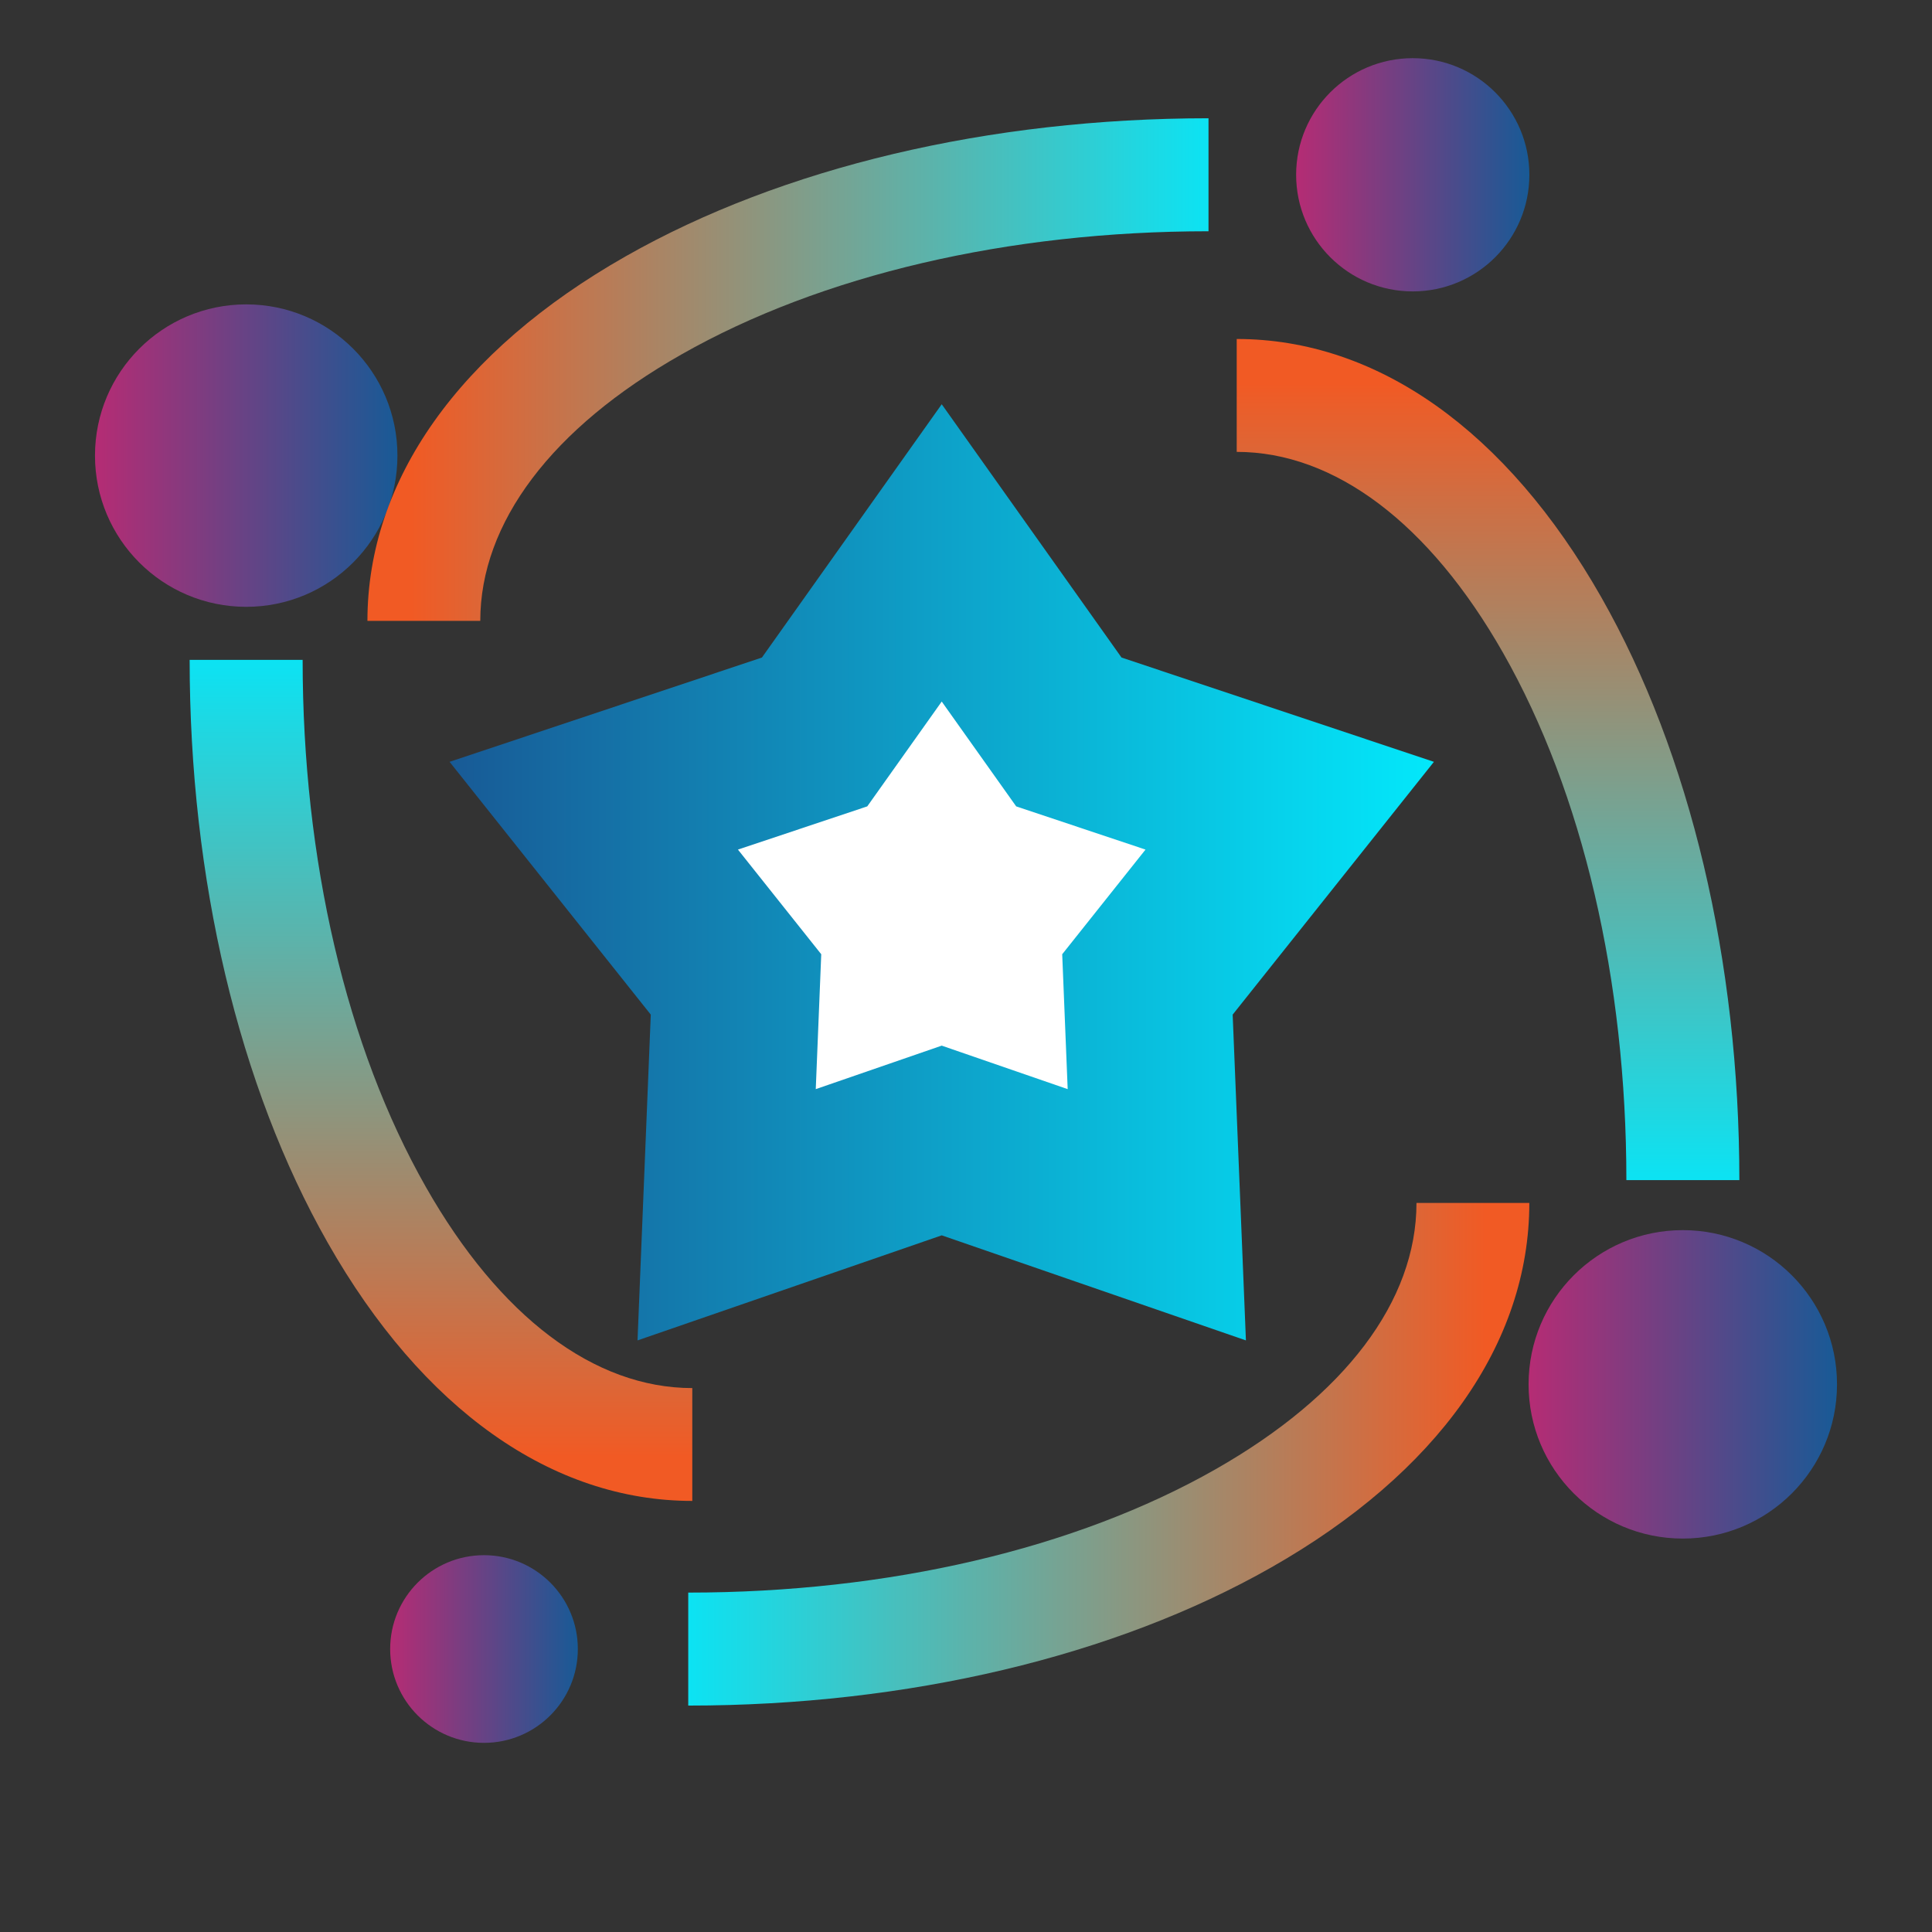
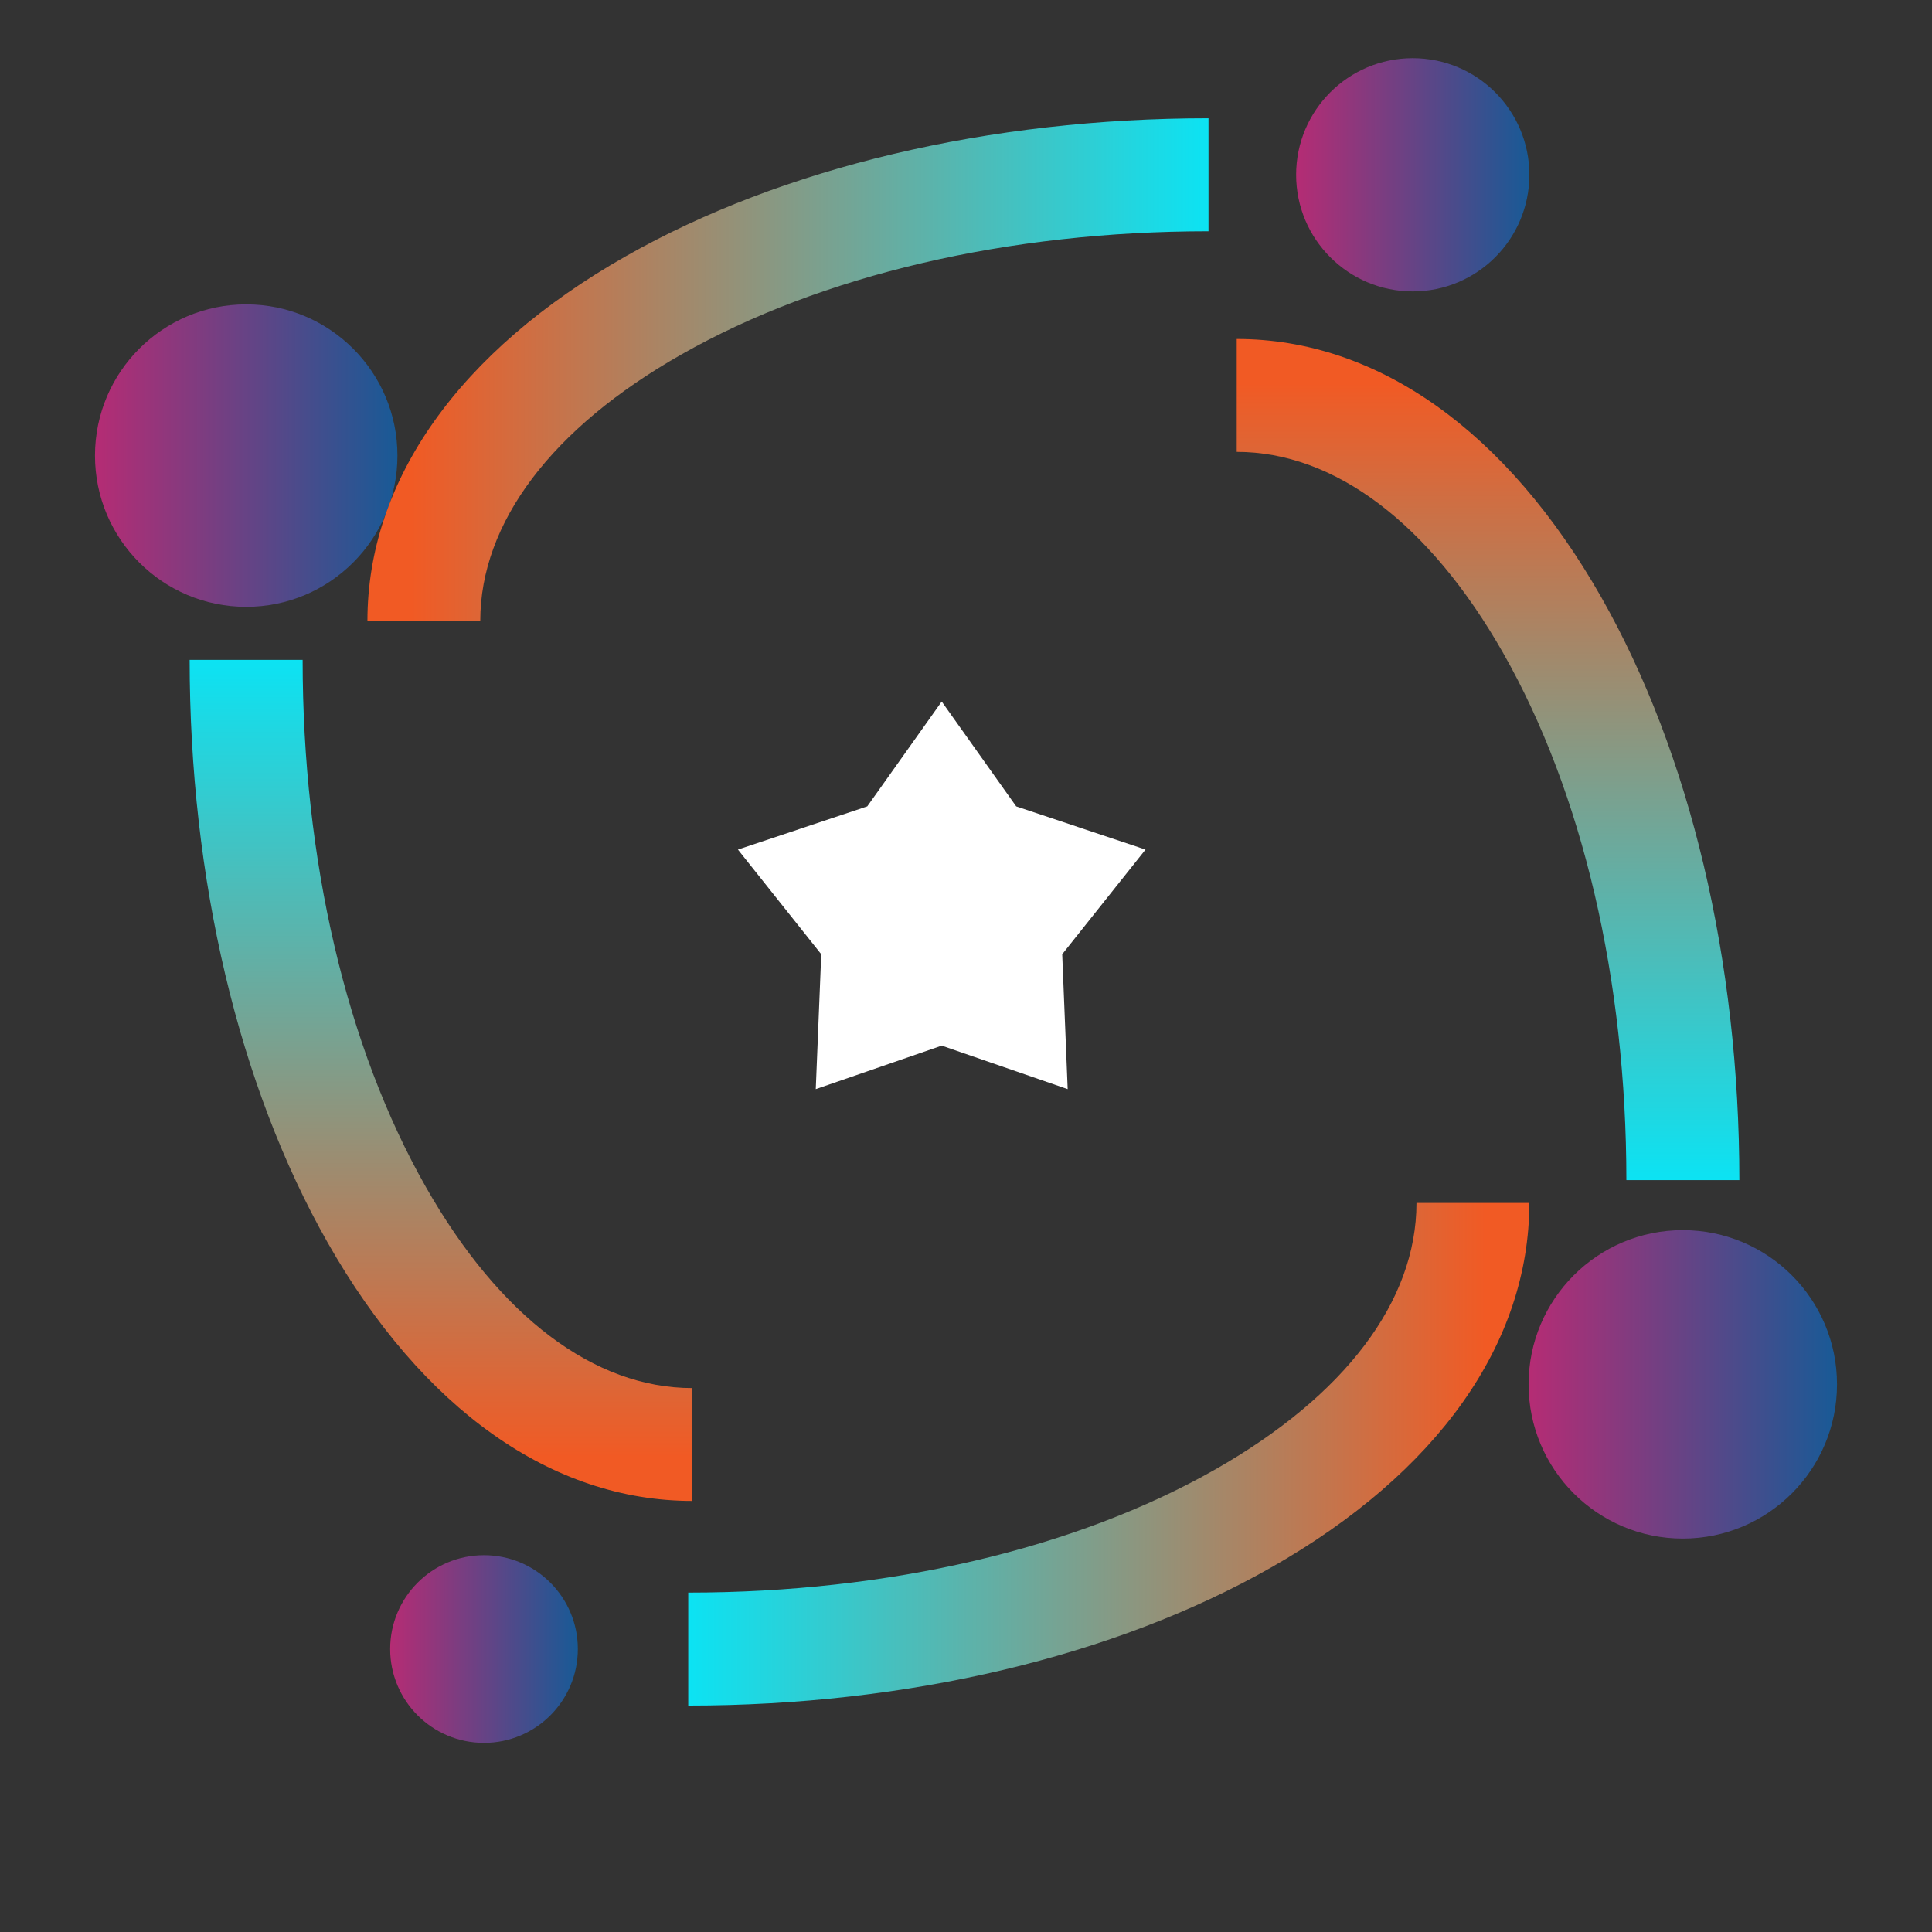
<svg xmlns="http://www.w3.org/2000/svg" xmlns:xlink="http://www.w3.org/1999/xlink" viewBox="0 0 419.81 419.81">
  <rect x="0" y="0" width="419.81" height="419.81" fill="#333333" stroke="none" />
  <defs>
    <style>.a{fill:url(#a);}.b{fill:url(#b);}.c{fill:url(#c);}.d{fill:url(#d);}.e{fill:url(#e);}.f{fill:url(#f);}.g{fill:url(#g);}.h{fill:url(#h);}.i{fill:url(#i);}.j{fill:#fff;}</style>
    <linearGradient id="a" x1="97.69" y1="189.55" x2="311.58" y2="189.55" gradientUnits="userSpaceOnUse">
      <stop offset="0" stop-color="#185a96" />
      <stop offset="1" stop-color="#03e8fb" />
    </linearGradient>
    <linearGradient id="b" x1="332.14" y1="300.81" x2="399.17" y2="300.81" gradientUnits="userSpaceOnUse">
      <stop offset="0" stop-color="#b52c74" />
      <stop offset="1" stop-color="#185a96" />
    </linearGradient>
    <linearGradient id="c" x1="4100.39" y1="3011.92" x2="4360.83" y2="3011.92" gradientTransform="translate(3335.25 -4097.95) rotate(90)" gradientUnits="userSpaceOnUse">
      <stop offset="0.31" stop-color="#f15a24" />
      <stop offset="1" stop-color="#03e8fb" />
    </linearGradient>
    <linearGradient id="d" x1="20.63" y1="99" x2="86.36" y2="99" xlink:href="#b" />
    <linearGradient id="e" x1="3145.89" y1="-3726.12" x2="3406.33" y2="-3726.12" gradientTransform="translate(3821.95 3543.25) rotate(-90)" xlink:href="#c" />
    <linearGradient id="f" x1="281.64" y1="37.98" x2="332.31" y2="37.98" xlink:href="#b" />
    <linearGradient id="g" x1="8.61" y1="80.32" x2="269.05" y2="80.32" gradientTransform="matrix(1, 0, 0, 1, 0, 0)" xlink:href="#c" />
    <linearGradient id="h" x1="84.79" y1="358.32" x2="125.56" y2="358.32" xlink:href="#b" />
    <linearGradient id="i" x1="7029.66" y1="-510.68" x2="7290.1" y2="-510.68" gradientTransform="translate(7433.2 -194.7) rotate(180)" xlink:href="#c" />
  </defs>
-   <polygon class="a" points="204.63 87.84 243.7 142.88 311.58 165.54 267.85 220.47 270.73 291.26 204.63 268.43 138.53 291.26 141.41 220.47 97.69 165.54 165.56 142.88 204.63 87.84" />
  <circle class="b" cx="365.66" cy="300.81" r="33.51" />
  <path class="c" d="M268.73,98.19V73.66c30.51,0,58.64,19.93,79.22,56.12,19.33,34,30,79,30,126.65H353.4c0-43.49-9.51-84.17-26.77-114.53C310.6,113.71,290,98.19,268.73,98.19Z" />
  <circle class="d" cx="53.5" cy="99" r="32.86" />
  <path class="e" d="M150.43,301.62v24.52c-30.52,0-58.65-19.92-79.22-56.11-19.33-34-30-79-30-126.65H65.76c0,43.49,9.51,84.16,26.77,114.53C108.55,286.1,129.12,301.62,150.43,301.62Z" />
  <circle class="f" cx="306.98" cy="37.98" r="25.34" />
  <path class="g" d="M104.36,134.91H79.84c0-30.51,19.92-58.64,56.11-79.21,34-19.33,79-30,126.65-30V50.25c-43.49,0-84.16,9.5-114.53,26.77C119.88,93,104.36,113.6,104.36,134.91Z" />
  <circle class="h" cx="105.17" cy="358.32" r="20.39" />
  <path class="i" d="M307.79,261.39h24.52c0,30.51-19.92,58.65-56.11,79.22-34,19.33-79,30-126.65,30V346.06c43.49,0,84.16-9.51,114.53-26.77C292.27,303.26,307.79,282.7,307.79,261.39Z" />
  <polygon class="j" points="204.63 152.44 220.81 175.22 248.91 184.61 230.81 207.35 232 236.66 204.63 227.21 177.26 236.66 178.45 207.35 160.35 184.61 188.45 175.22 204.63 152.44" />
</svg>